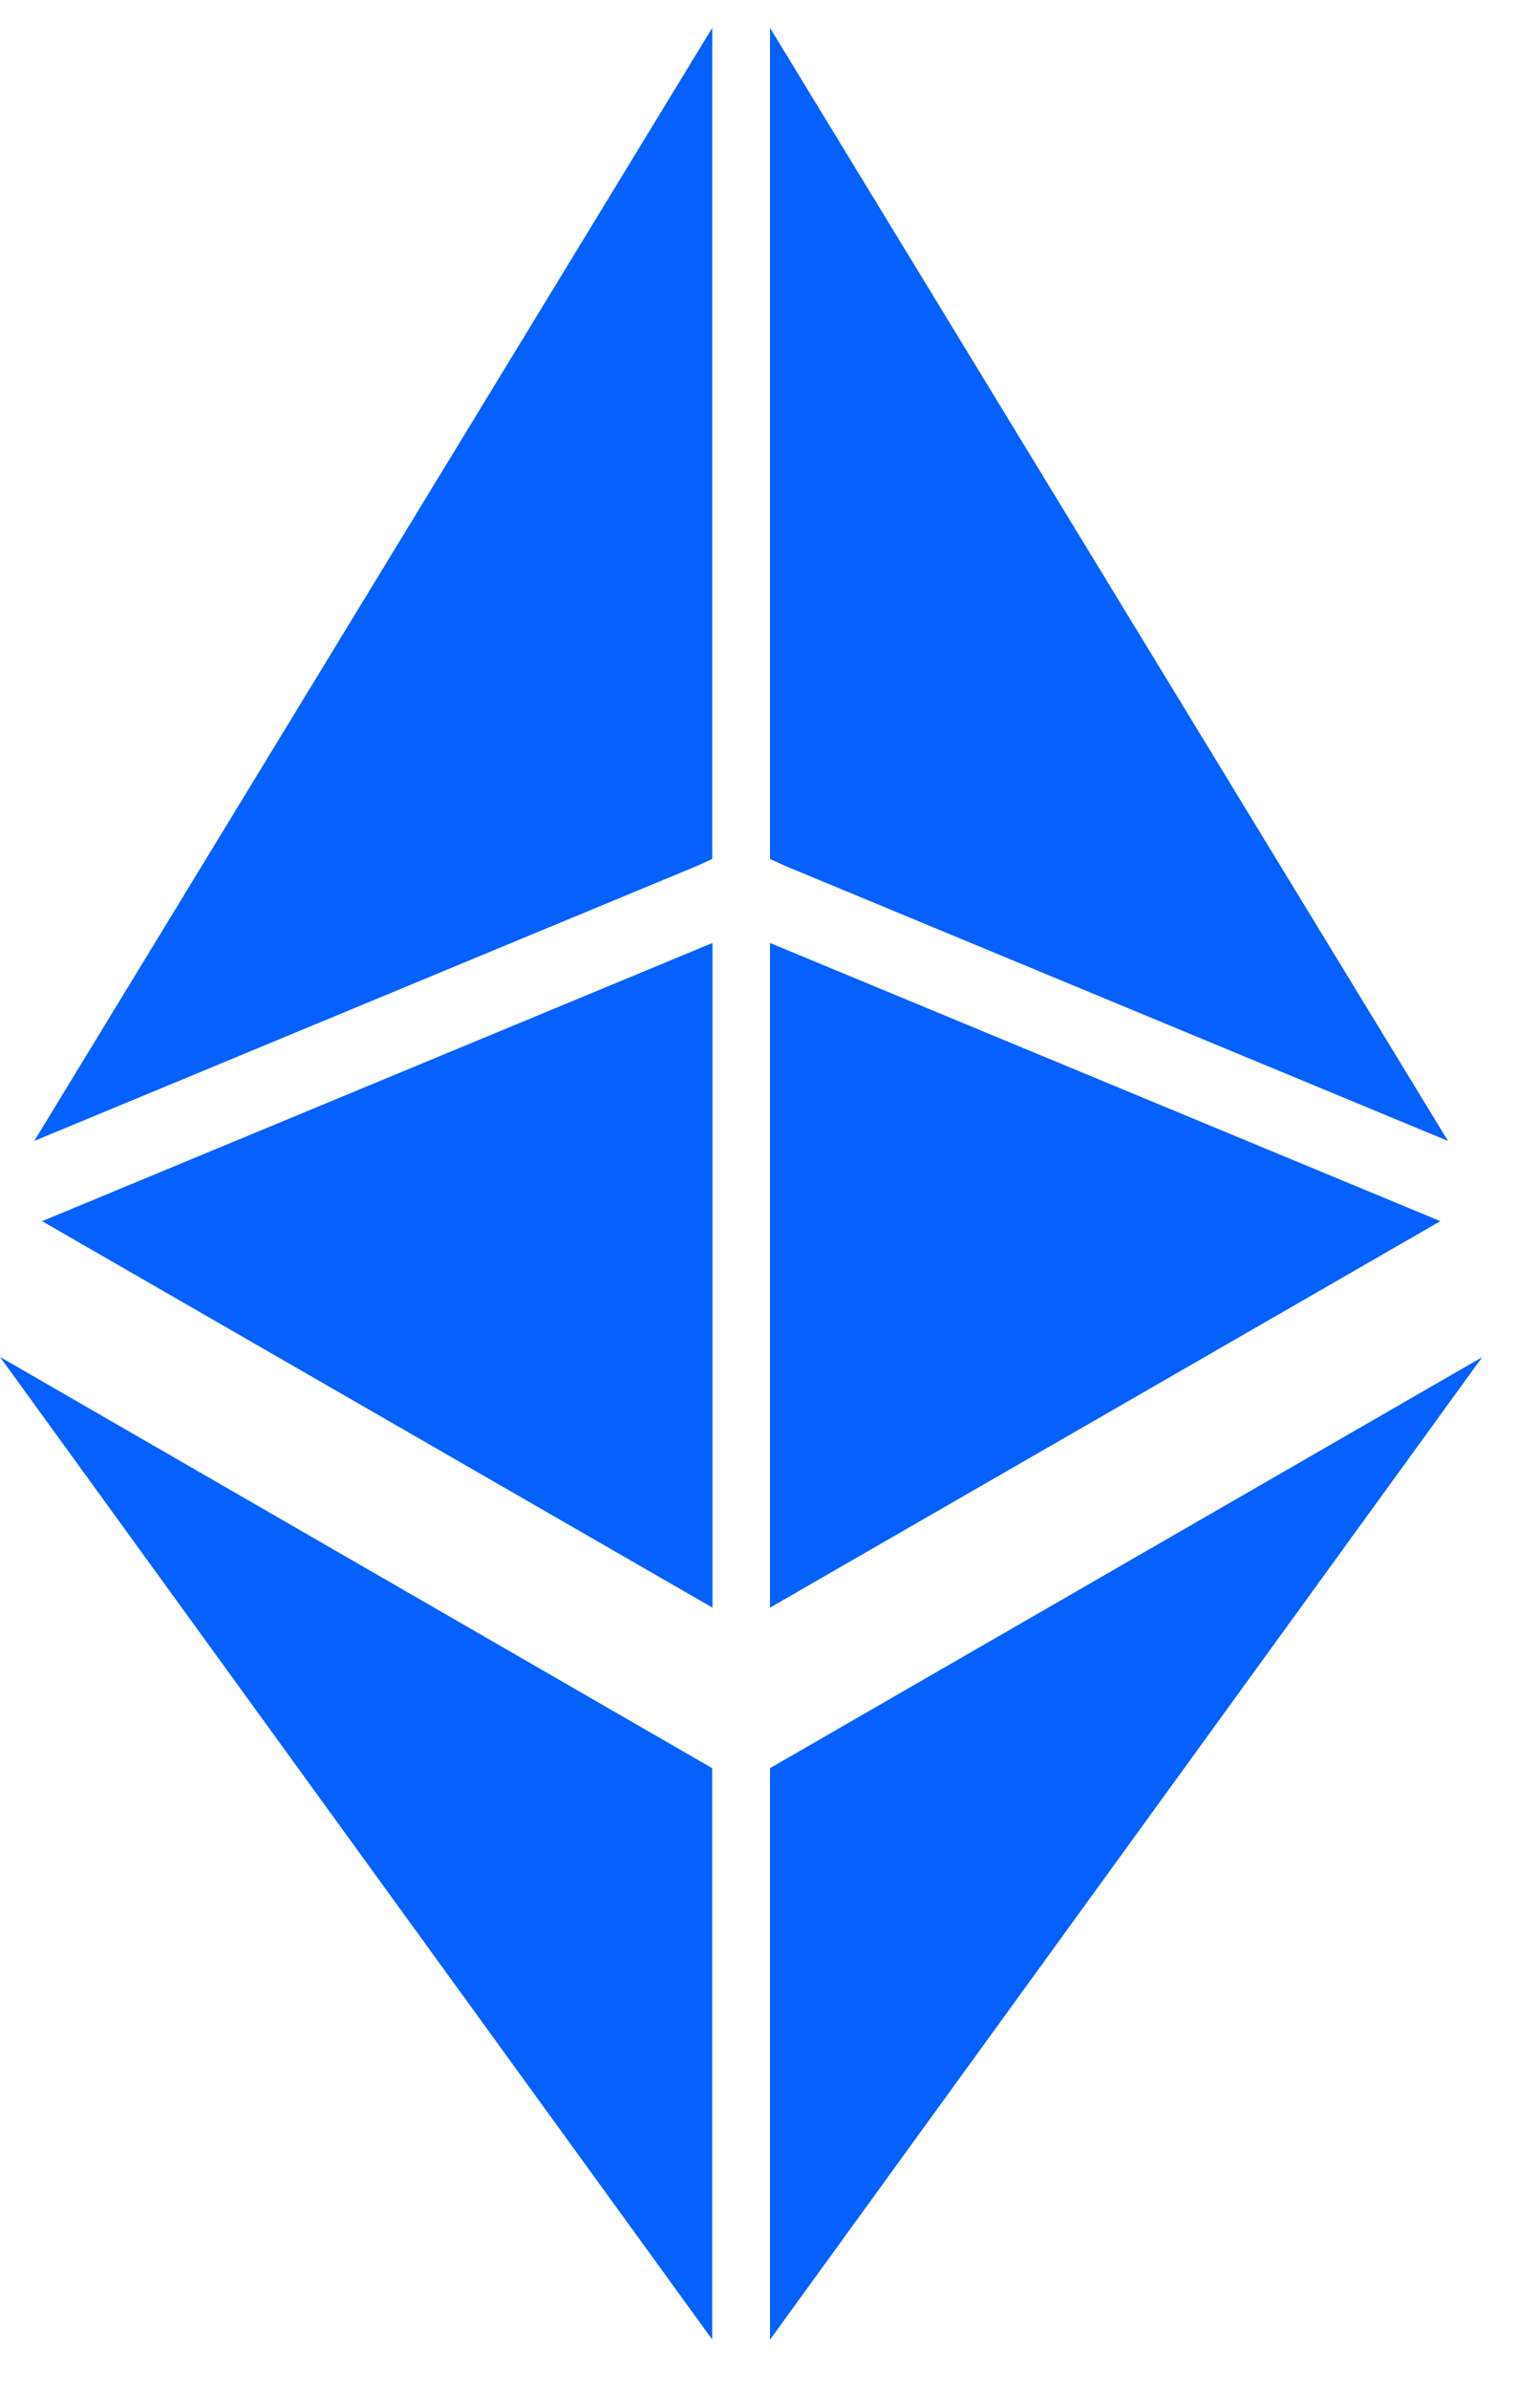
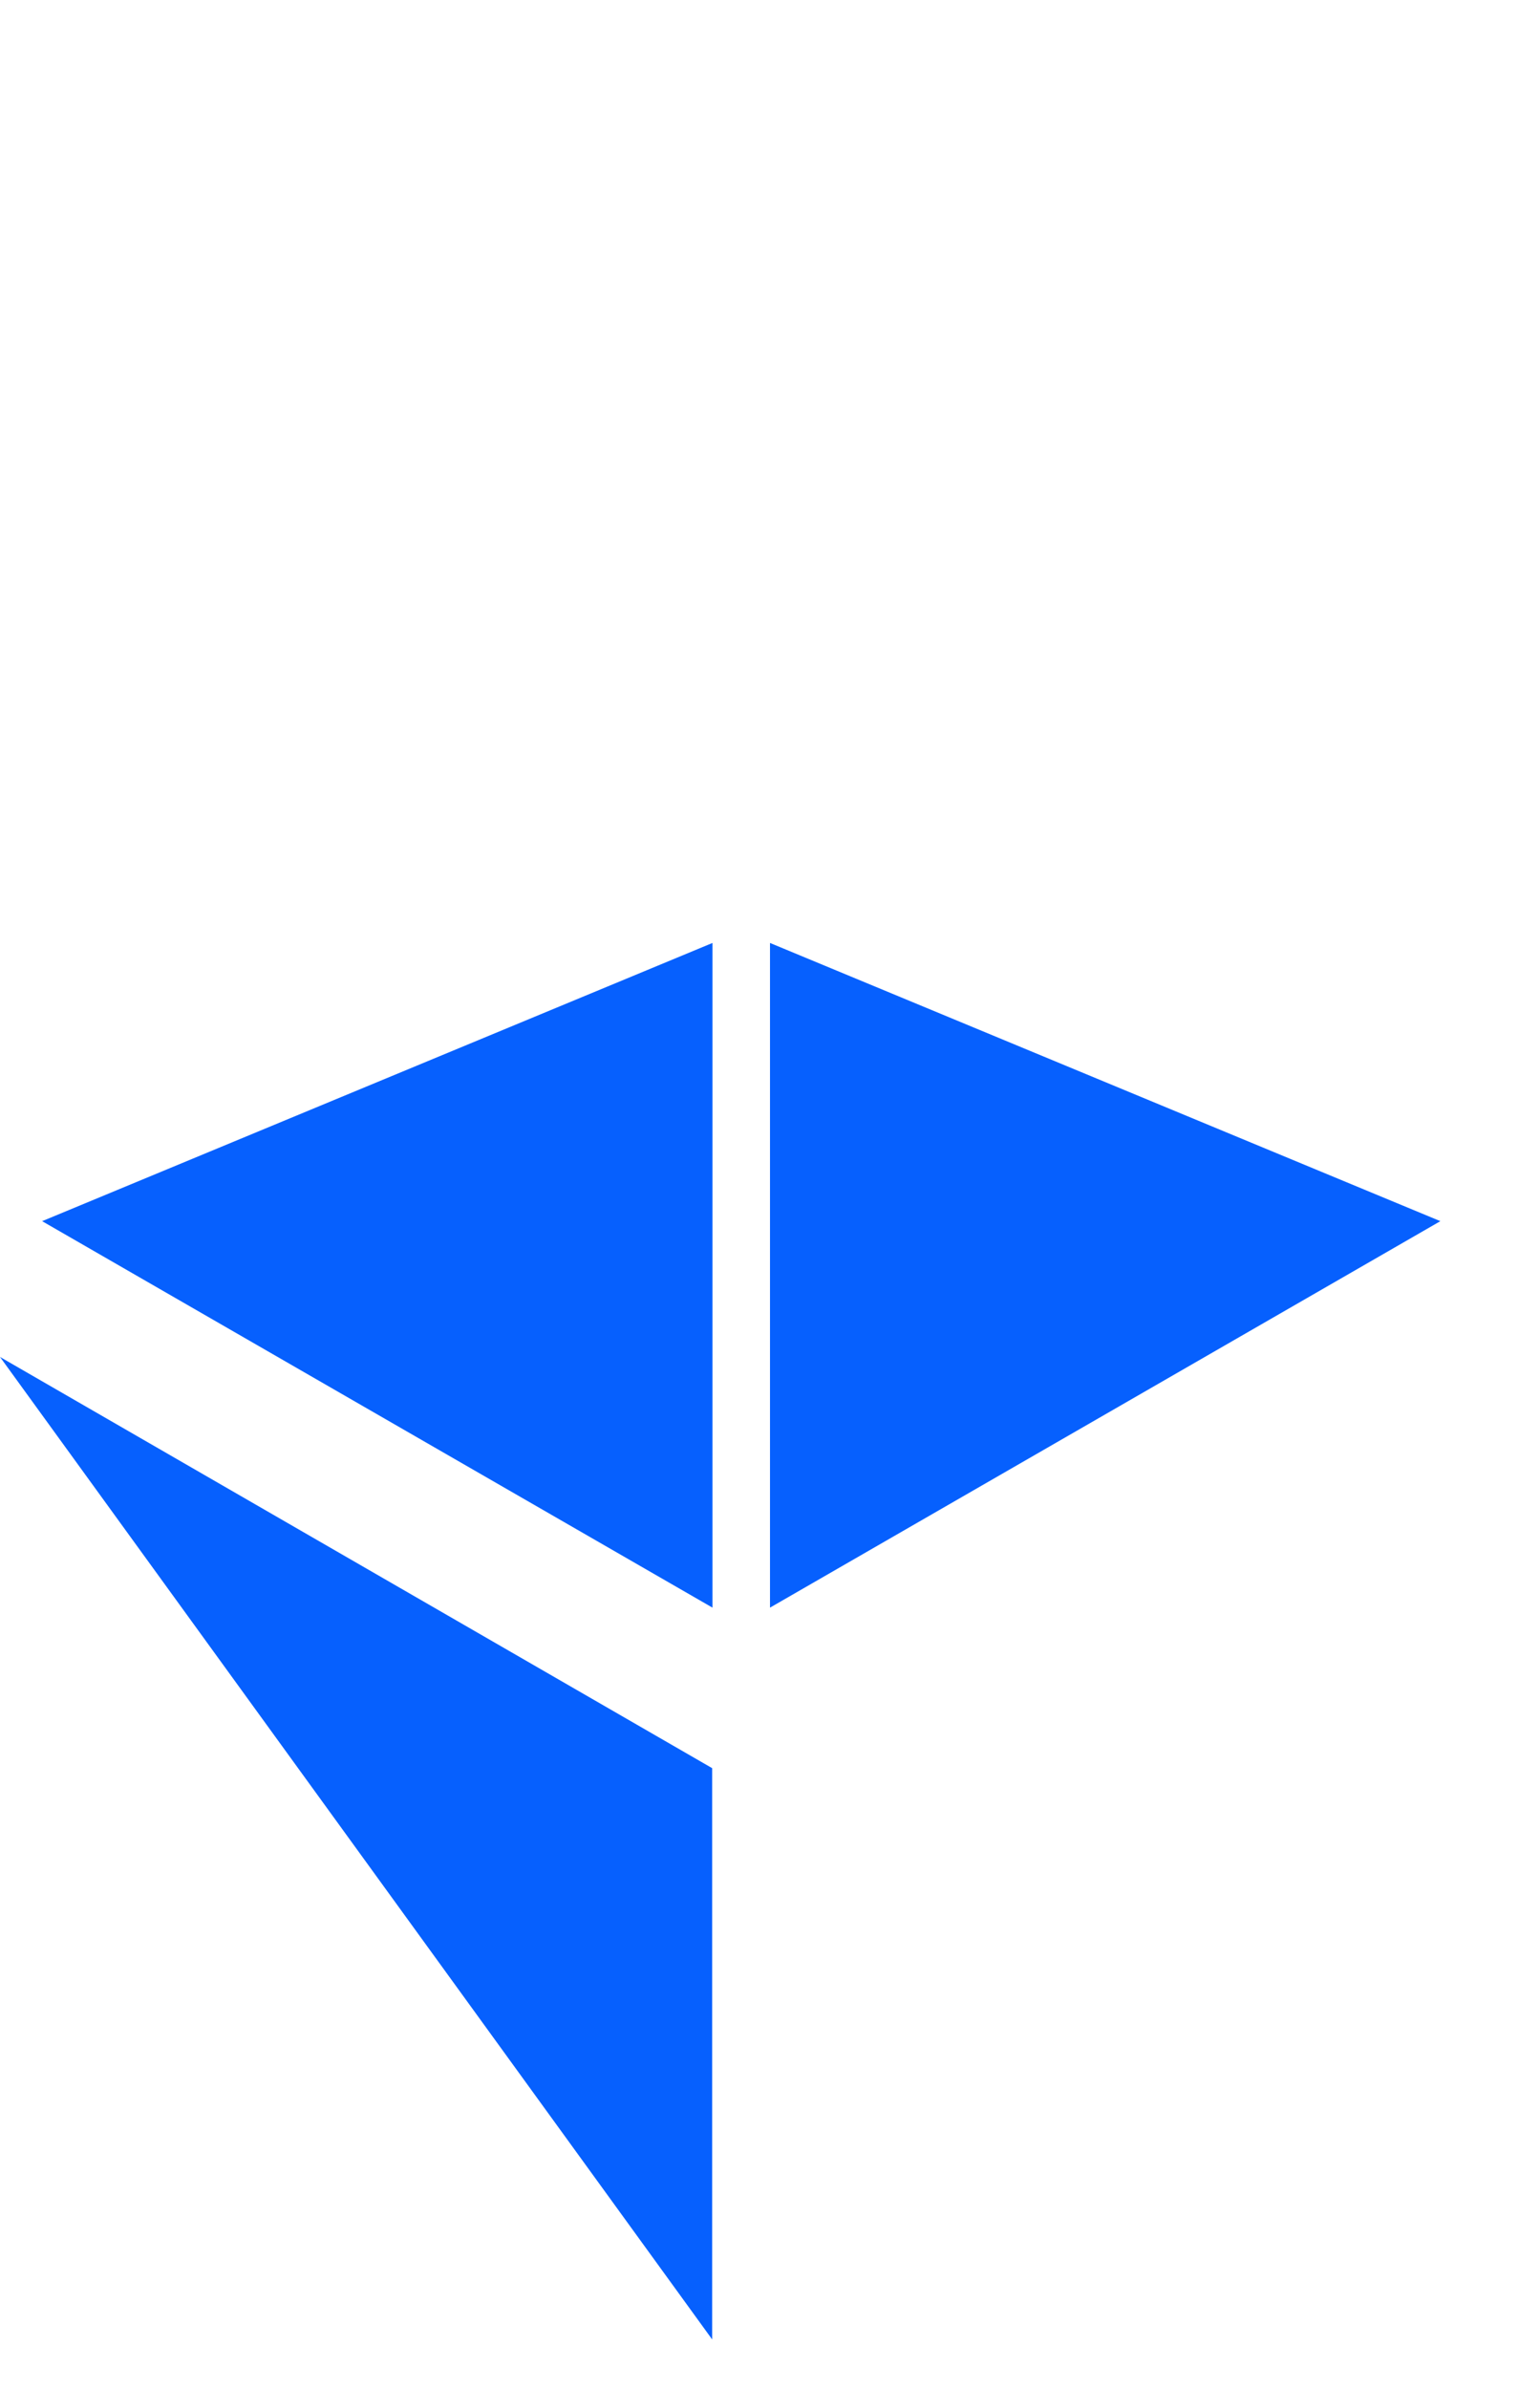
<svg xmlns="http://www.w3.org/2000/svg" width="20" height="31" viewBox="0 0 20 31" fill="none">
-   <path d="M9.25 0.362V11.146L9.055 11.235L0.445 14.805L9.25 0.362Z" fill="#0660FE" />
  <path d="M0.547 15.846L9.253 12.236V20.861L0.547 15.846Z" fill="#0660FE" />
  <path d="M9.249 22.944L0 17.608L9.249 30.357V22.944Z" fill="#0660FE" />
-   <path d="M10 0.362V11.146L10.195 11.235L18.805 14.805L10 0.362Z" fill="#0660FE" />
  <path d="M18.706 15.846L10 12.236V20.861L18.706 15.846Z" fill="#0660FE" />
-   <path d="M10 22.944L19.249 17.611L10 30.36V22.944Z" fill="#0660FE" />
</svg>